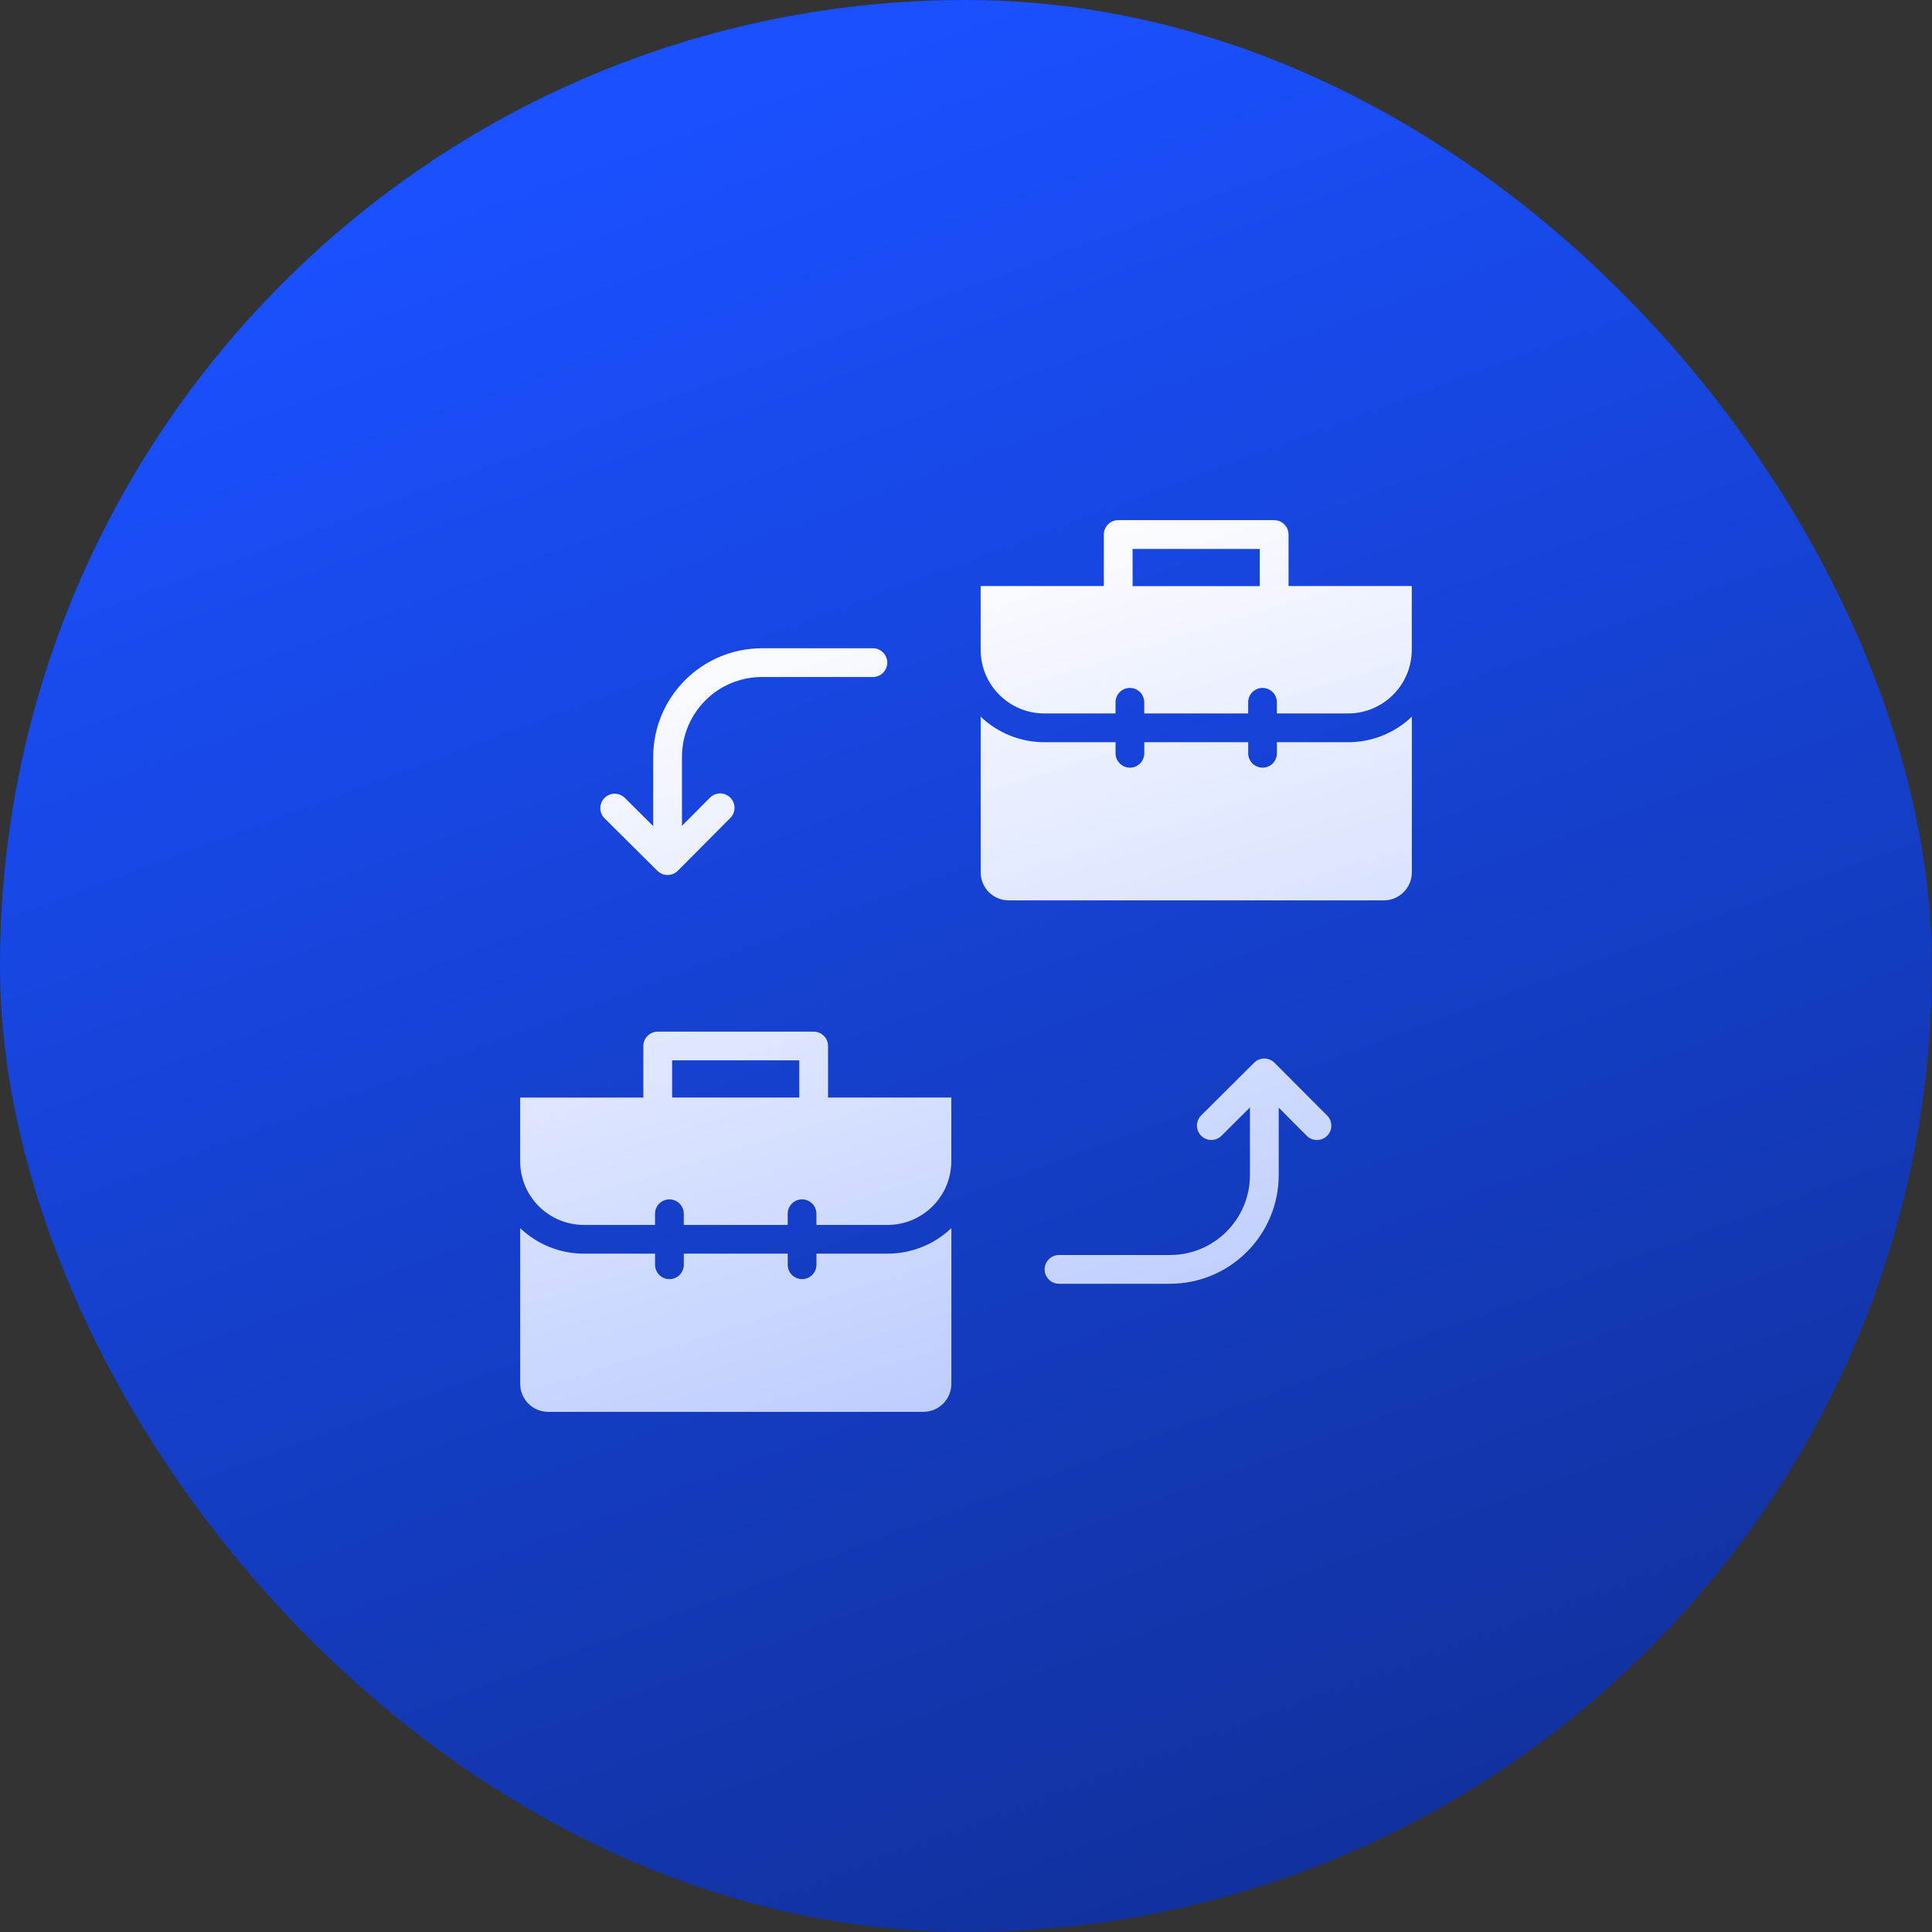
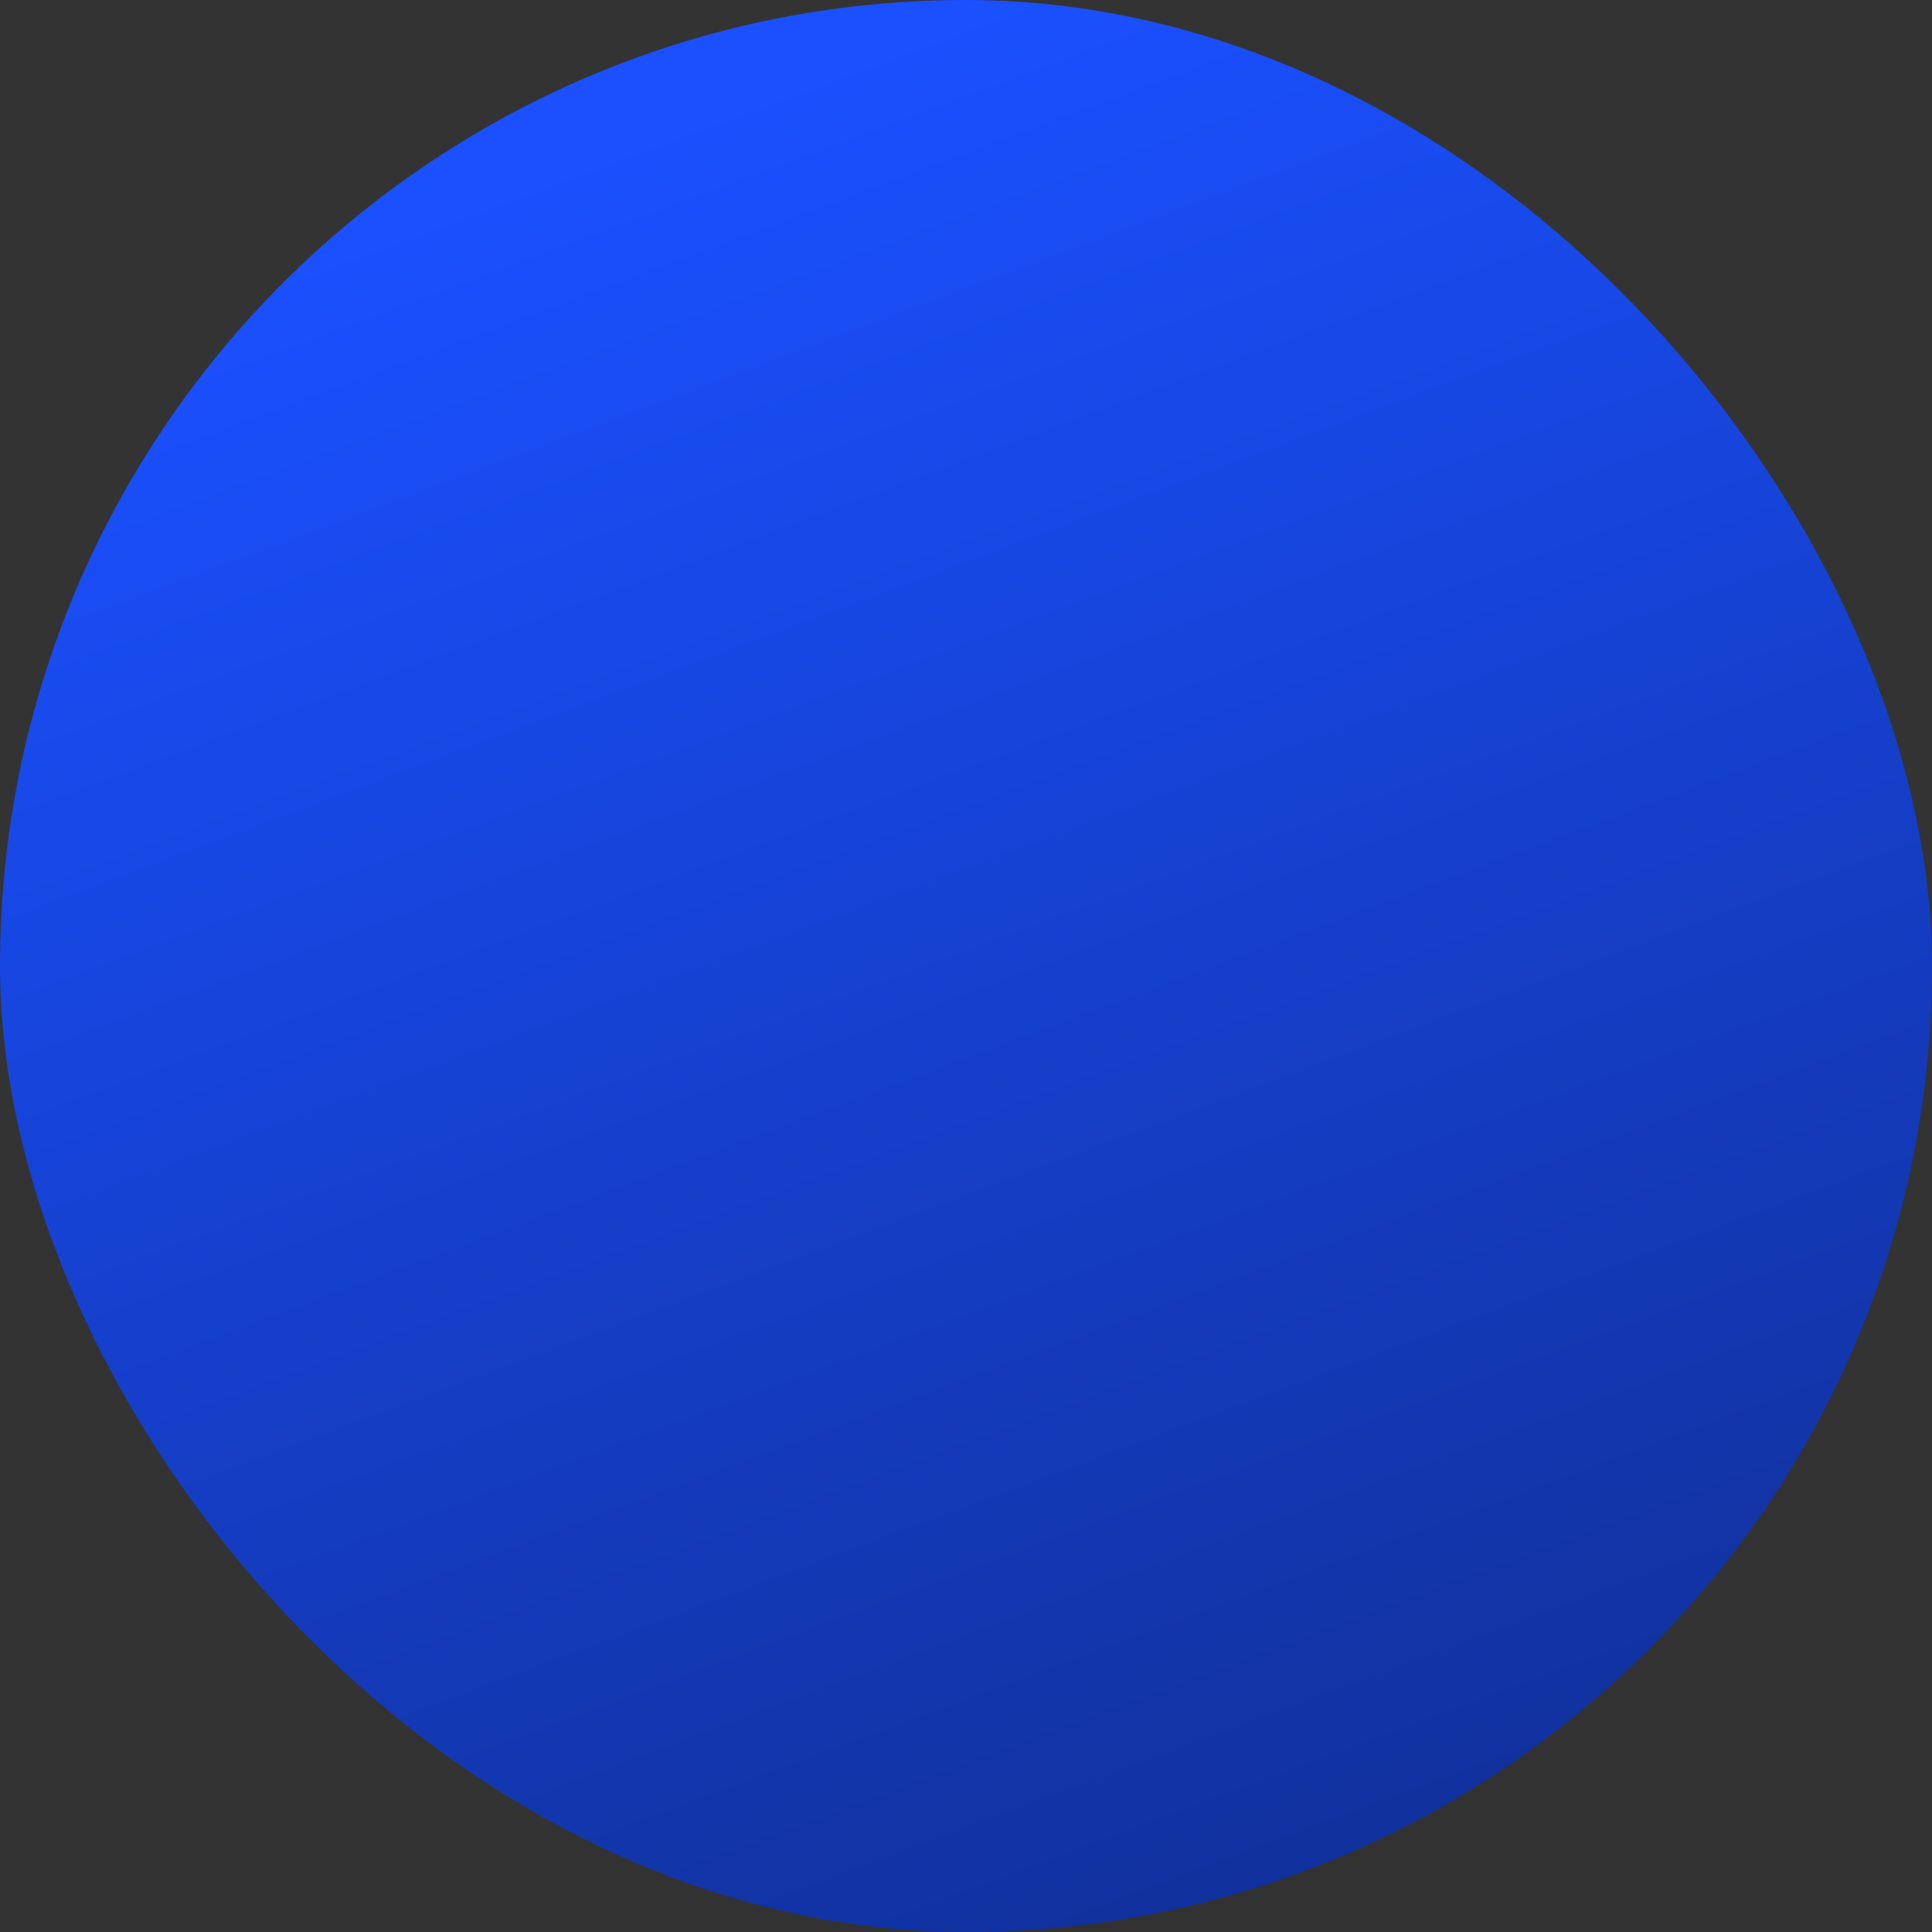
<svg xmlns="http://www.w3.org/2000/svg" width="64" height="64" viewBox="0 0 64 64" fill="none">
  <rect x="0" y="0" width="64" height="64" fill="#333333" stroke="none" />
  <rect width="64" height="64" rx="32" fill="url(#paint0_linear_13_8533)" />
-   <path d="M43.963 36.953C44.149 37.139 44.148 37.44 43.962 37.626C43.775 37.812 43.474 37.811 43.288 37.625L42.359 36.692V38.927C42.356 40.913 40.747 42.524 38.761 42.526H35.081C34.817 42.526 34.605 42.312 34.605 42.05C34.605 41.787 34.818 41.574 35.081 41.574H38.761C40.222 41.572 41.404 40.388 41.406 38.929V36.686L40.468 37.619C40.285 37.808 39.983 37.811 39.795 37.628C39.606 37.444 39.603 37.142 39.786 36.954C39.789 36.951 39.792 36.947 39.797 36.944L41.546 35.203C41.732 35.017 42.033 35.019 42.219 35.205L43.963 36.954L43.963 36.953ZM21.779 28.847C21.965 29.033 22.267 29.032 22.453 28.846L24.193 27.096C24.379 26.91 24.378 26.609 24.192 26.422C24.006 26.236 23.704 26.238 23.518 26.424L22.591 27.356V25.073C22.593 23.611 23.777 22.429 25.236 22.427H28.917C29.18 22.427 29.392 22.214 29.392 21.951C29.392 21.689 29.179 21.475 28.917 21.475H25.236C23.25 21.478 21.641 23.088 21.638 25.074V27.366L20.698 26.431C20.512 26.245 20.21 26.247 20.024 26.434C19.838 26.622 19.839 26.922 20.027 27.108L21.779 28.848L21.779 28.847ZM42.3 24.587V24.954C42.3 25.218 42.087 25.43 41.824 25.43C41.562 25.43 41.348 25.217 41.348 24.954V24.587H37.906V24.954C37.906 25.218 37.692 25.43 37.43 25.43C37.167 25.43 36.954 25.217 36.954 24.954V24.587H34.596C33.81 24.587 33.054 24.284 32.486 23.741V28.899C32.487 29.411 32.901 29.826 33.415 29.826H45.84C46.352 29.826 46.768 29.411 46.769 28.899V23.741C46.201 24.285 45.445 24.587 44.659 24.587H42.3ZM27.046 41.529V41.897C27.046 42.161 26.833 42.373 26.57 42.373C26.308 42.373 26.094 42.16 26.094 41.897V41.529H22.652V41.897C22.652 42.161 22.438 42.373 22.176 42.373C21.913 42.373 21.7 42.16 21.7 41.897V41.529H19.342C18.556 41.529 17.8 41.226 17.232 40.684V45.842C17.233 46.354 17.647 46.769 18.161 46.769H30.587C31.099 46.769 31.514 46.354 31.515 45.84V40.683C30.947 41.226 30.192 41.528 29.405 41.528H27.047L27.046 41.529ZM46.767 19.414V21.524C46.765 22.688 45.822 23.633 44.657 23.634H42.299V23.264C42.299 23 42.085 22.788 41.823 22.788C41.56 22.788 41.347 23.001 41.347 23.264V23.634H37.904V23.264C37.904 23 37.691 22.788 37.428 22.788C37.166 22.788 36.953 23.001 36.953 23.264V23.634H34.594C33.431 23.633 32.486 22.69 32.485 21.524V19.414H36.566V17.707C36.566 17.443 36.78 17.231 37.042 17.231H42.208C42.472 17.231 42.684 17.444 42.684 17.707V19.414H46.767ZM41.732 18.184H37.519V19.416H41.732V18.184ZM27.431 36.357H31.513V38.467C31.511 39.631 30.568 40.576 29.403 40.577H27.045V40.207C27.045 39.943 26.831 39.731 26.569 39.731C26.306 39.731 26.093 39.944 26.093 40.207V40.577H22.651V40.207C22.651 39.943 22.437 39.731 22.175 39.731C21.912 39.731 21.699 39.944 21.699 40.207V40.577H19.341C18.177 40.576 17.232 39.633 17.231 38.469V36.358H21.312V34.651C21.312 34.387 21.526 34.175 21.788 34.175H26.954C27.218 34.175 27.43 34.388 27.43 34.651V36.358L27.431 36.357ZM26.478 36.357V35.125H22.265V36.357H26.478Z" fill="url(#paint1_linear_13_8533)" />
  <defs>
    <linearGradient id="paint0_linear_13_8533" x1="32" y1="6.7234e-07" x2="77.12" y2="121.28" gradientUnits="userSpaceOnUse">
      <stop stop-color="#1A50FF" />
      <stop offset="1" stop-color="#070F33" />
    </linearGradient>
    <linearGradient id="paint1_linear_13_8533" x1="32" y1="17.231" x2="61.294" y2="110.564" gradientUnits="userSpaceOnUse">
      <stop stop-color="white" />
      <stop offset="1" stop-color="#1A50FF" />
    </linearGradient>
  </defs>
</svg>